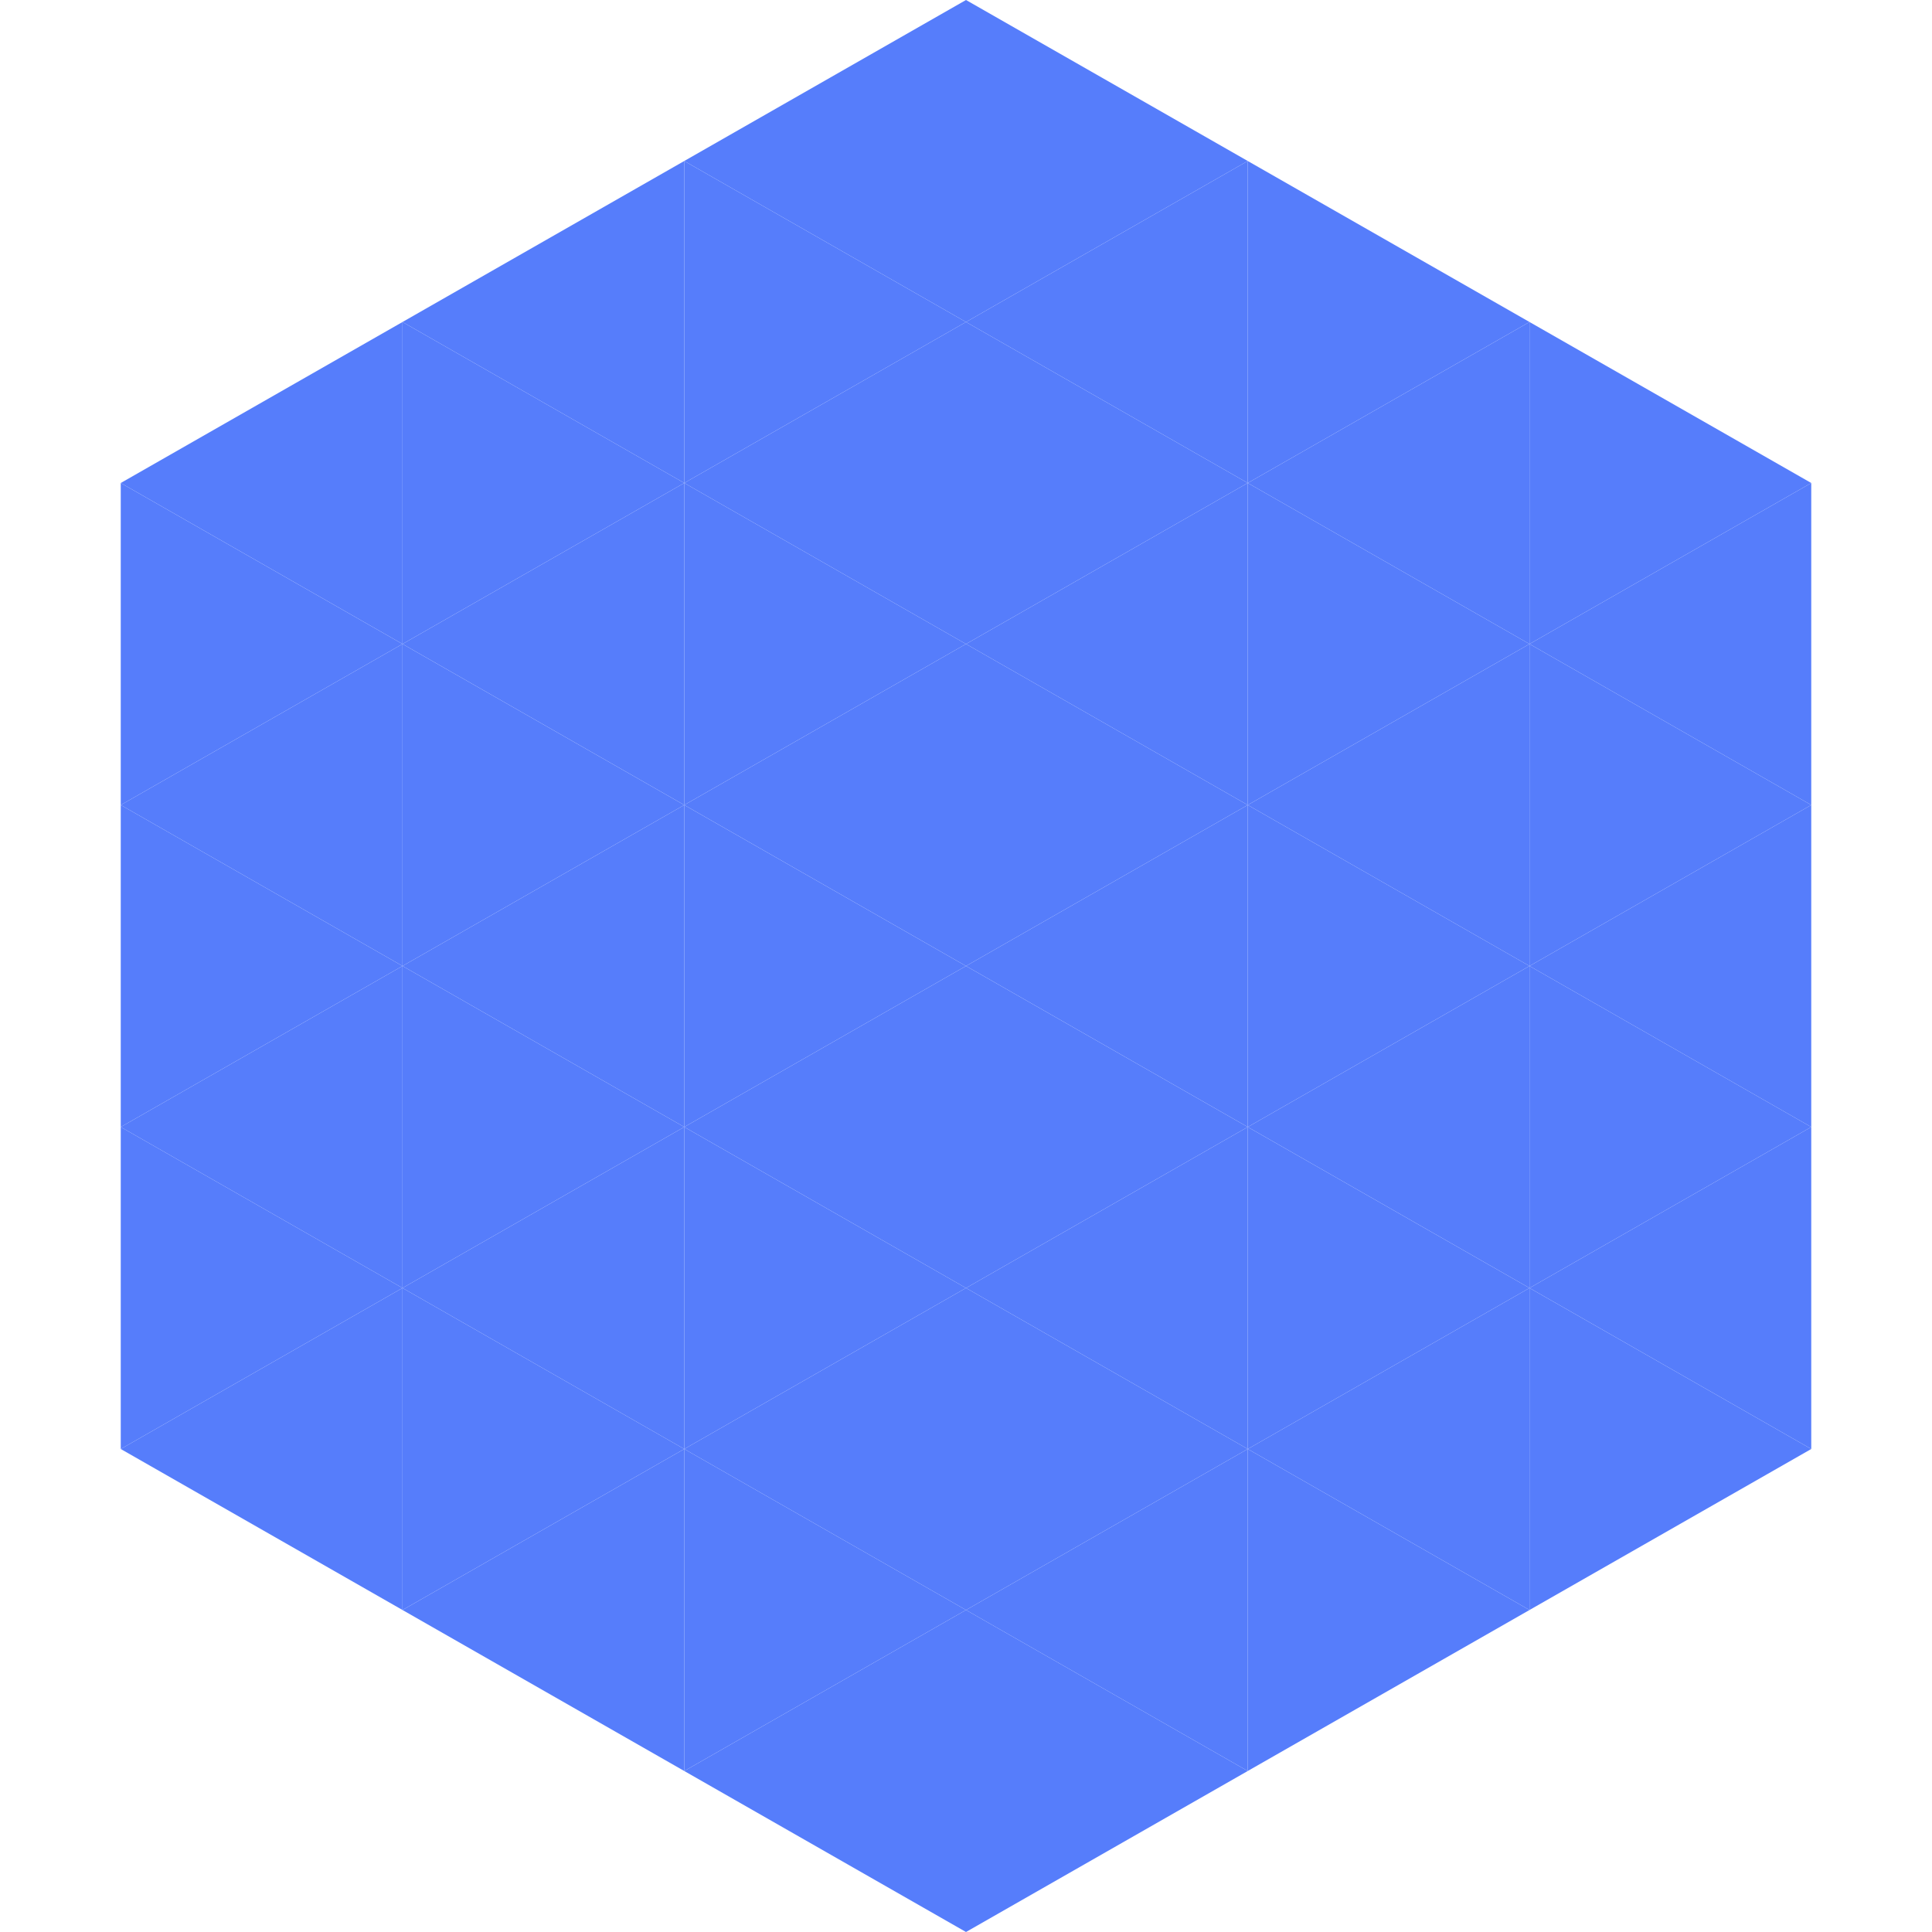
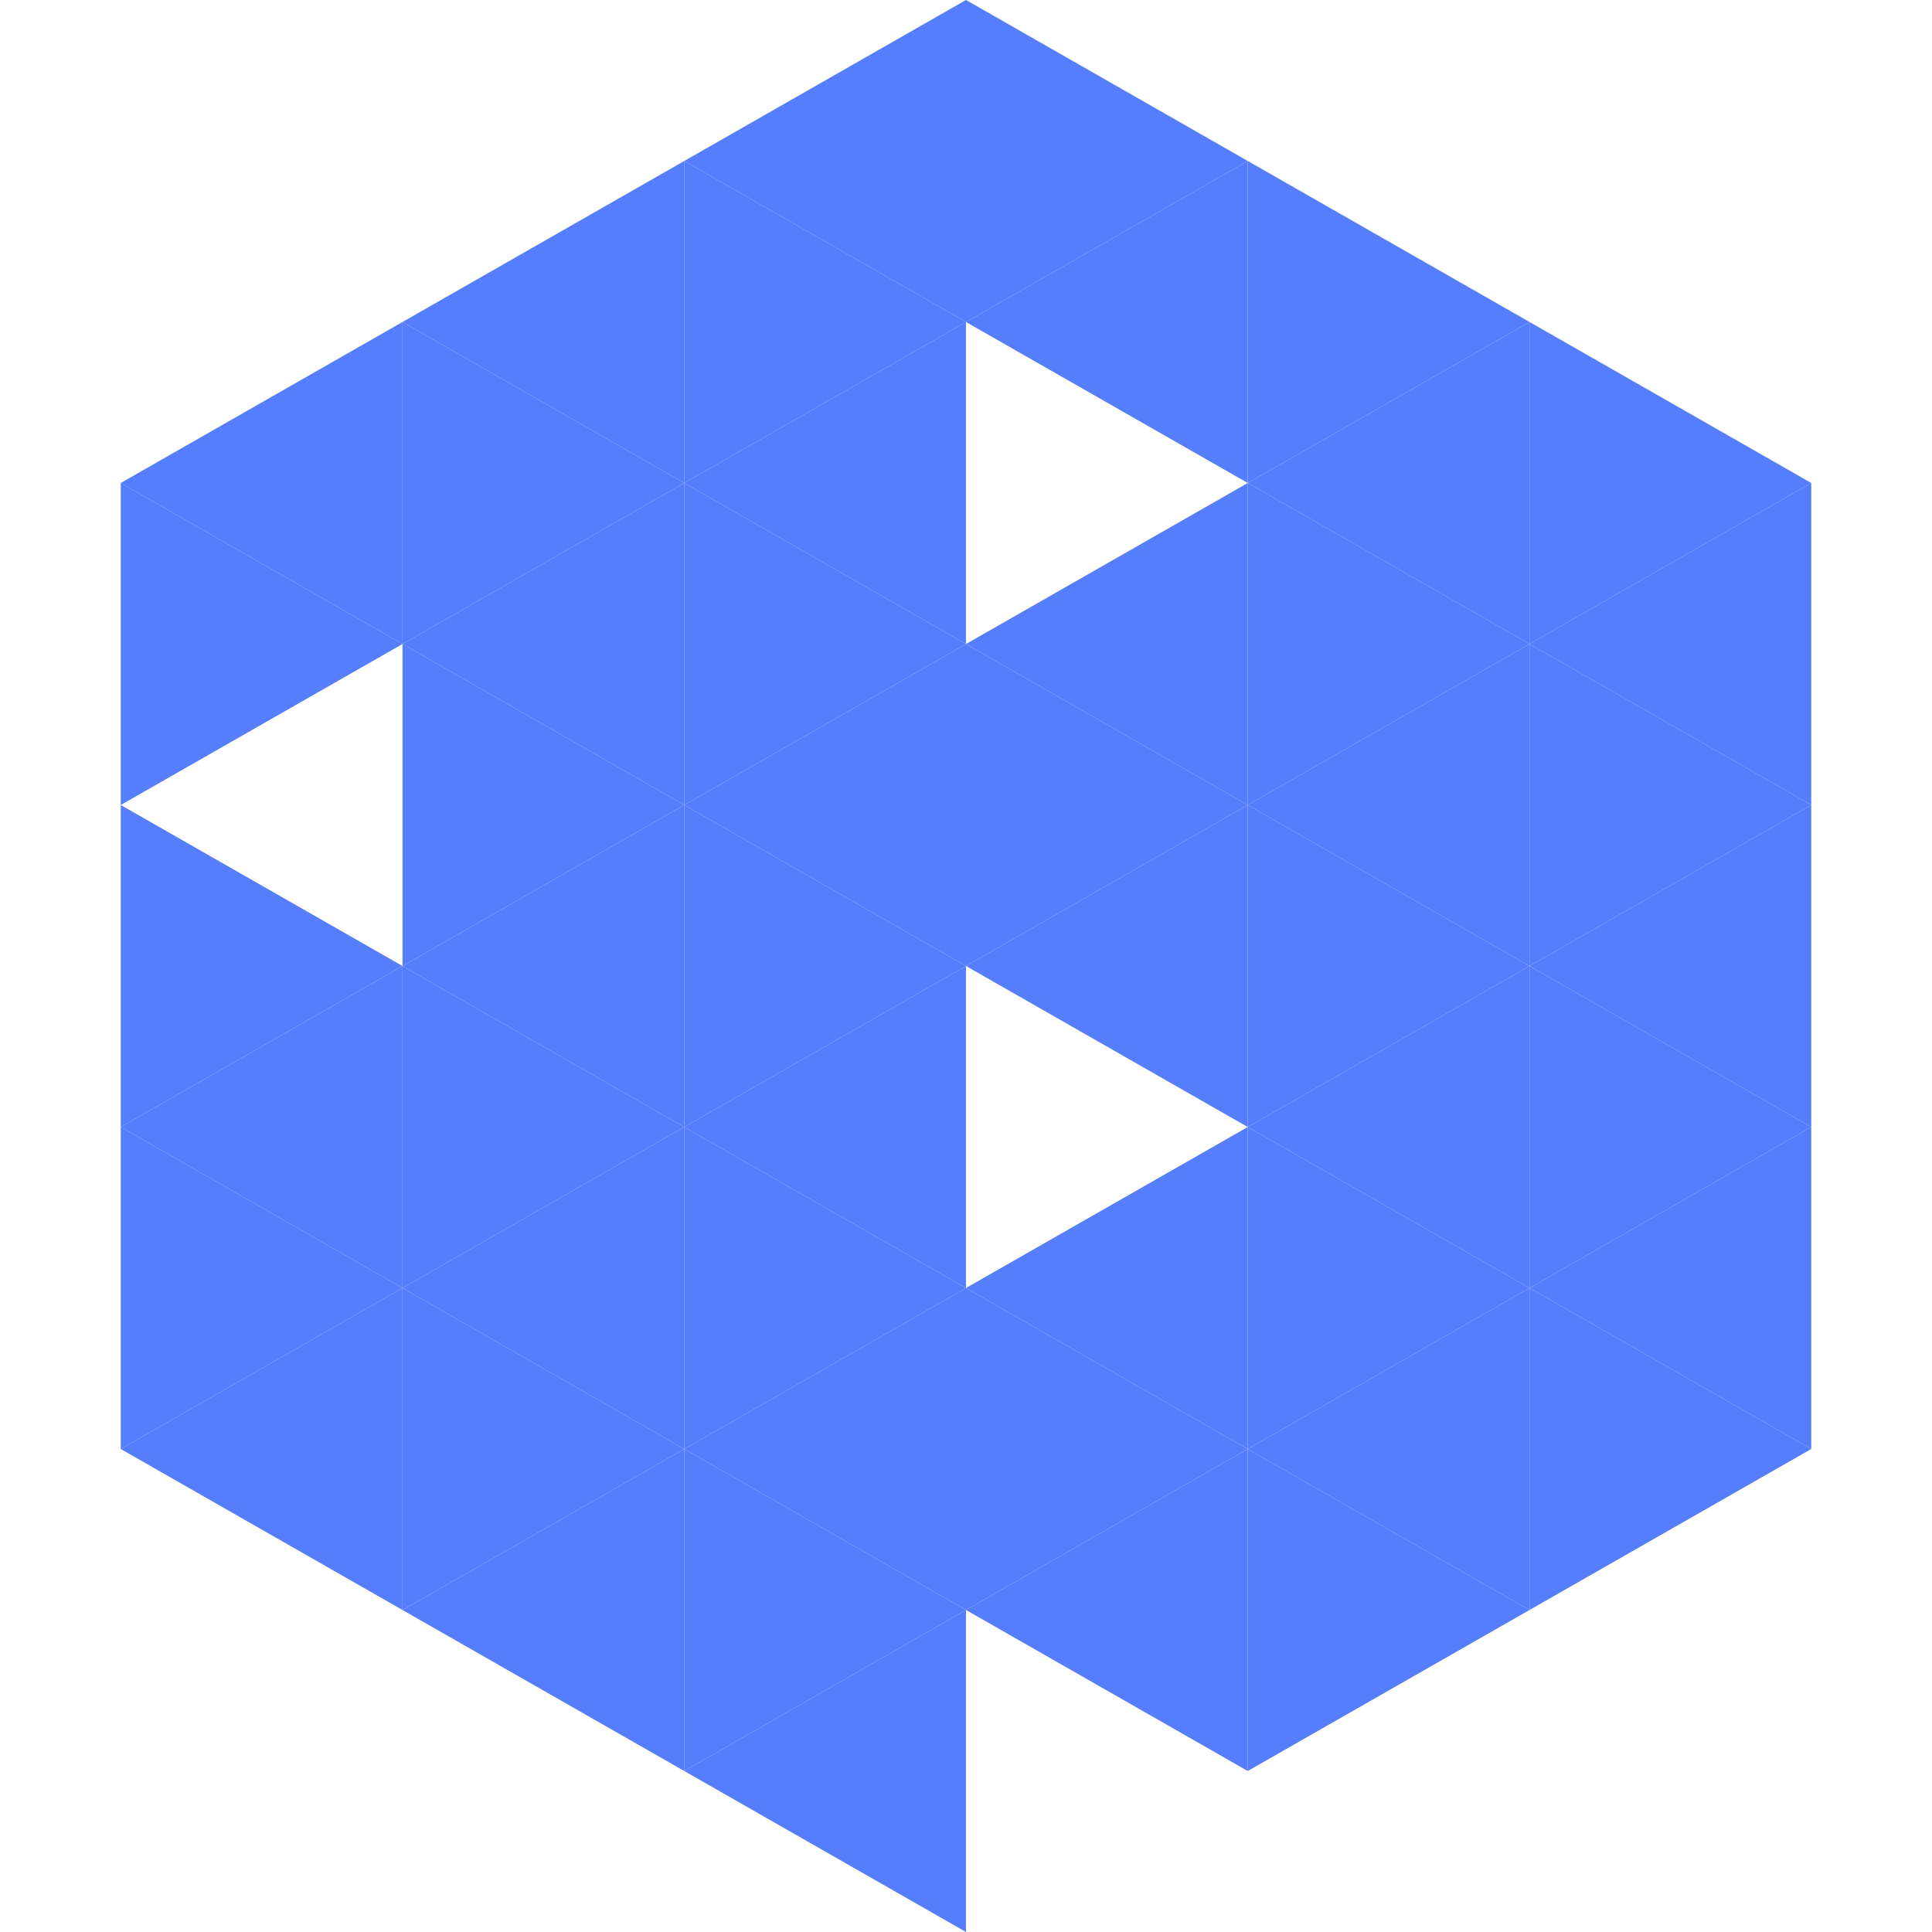
<svg xmlns="http://www.w3.org/2000/svg" width="240" height="240">
  <polygon points="50,40 15,60 50,80" style="fill:rgb(86,125,251)" />
  <polygon points="190,40 225,60 190,80" style="fill:rgb(86,125,251)" />
  <polygon points="15,60 50,80 15,100" style="fill:rgb(86,125,251)" />
  <polygon points="225,60 190,80 225,100" style="fill:rgb(86,125,251)" />
-   <polygon points="50,80 15,100 50,120" style="fill:rgb(86,125,251)" />
  <polygon points="190,80 225,100 190,120" style="fill:rgb(86,125,251)" />
  <polygon points="15,100 50,120 15,140" style="fill:rgb(86,125,251)" />
  <polygon points="225,100 190,120 225,140" style="fill:rgb(86,125,251)" />
  <polygon points="50,120 15,140 50,160" style="fill:rgb(86,125,251)" />
  <polygon points="190,120 225,140 190,160" style="fill:rgb(86,125,251)" />
  <polygon points="15,140 50,160 15,180" style="fill:rgb(86,125,251)" />
  <polygon points="225,140 190,160 225,180" style="fill:rgb(86,125,251)" />
  <polygon points="50,160 15,180 50,200" style="fill:rgb(86,125,251)" />
  <polygon points="190,160 225,180 190,200" style="fill:rgb(86,125,251)" />
  <polygon points="15,180 50,200 15,220" style="fill:rgb(255,255,255); fill-opacity:0" />
  <polygon points="225,180 190,200 225,220" style="fill:rgb(255,255,255); fill-opacity:0" />
  <polygon points="50,0 85,20 50,40" style="fill:rgb(255,255,255); fill-opacity:0" />
  <polygon points="190,0 155,20 190,40" style="fill:rgb(255,255,255); fill-opacity:0" />
  <polygon points="85,20 50,40 85,60" style="fill:rgb(86,125,251)" />
  <polygon points="155,20 190,40 155,60" style="fill:rgb(86,125,251)" />
  <polygon points="50,40 85,60 50,80" style="fill:rgb(86,125,251)" />
  <polygon points="190,40 155,60 190,80" style="fill:rgb(86,125,251)" />
  <polygon points="85,60 50,80 85,100" style="fill:rgb(86,125,251)" />
  <polygon points="155,60 190,80 155,100" style="fill:rgb(86,125,251)" />
  <polygon points="50,80 85,100 50,120" style="fill:rgb(86,125,251)" />
  <polygon points="190,80 155,100 190,120" style="fill:rgb(86,125,251)" />
  <polygon points="85,100 50,120 85,140" style="fill:rgb(86,125,251)" />
  <polygon points="155,100 190,120 155,140" style="fill:rgb(86,125,251)" />
  <polygon points="50,120 85,140 50,160" style="fill:rgb(86,125,251)" />
  <polygon points="190,120 155,140 190,160" style="fill:rgb(86,125,251)" />
  <polygon points="85,140 50,160 85,180" style="fill:rgb(86,125,251)" />
  <polygon points="155,140 190,160 155,180" style="fill:rgb(86,125,251)" />
  <polygon points="50,160 85,180 50,200" style="fill:rgb(86,125,251)" />
  <polygon points="190,160 155,180 190,200" style="fill:rgb(86,125,251)" />
  <polygon points="85,180 50,200 85,220" style="fill:rgb(86,125,251)" />
  <polygon points="155,180 190,200 155,220" style="fill:rgb(86,125,251)" />
  <polygon points="120,0 85,20 120,40" style="fill:rgb(86,125,251)" />
  <polygon points="120,0 155,20 120,40" style="fill:rgb(86,125,251)" />
  <polygon points="85,20 120,40 85,60" style="fill:rgb(86,125,251)" />
  <polygon points="155,20 120,40 155,60" style="fill:rgb(86,125,251)" />
  <polygon points="120,40 85,60 120,80" style="fill:rgb(86,125,251)" />
-   <polygon points="120,40 155,60 120,80" style="fill:rgb(86,125,251)" />
  <polygon points="85,60 120,80 85,100" style="fill:rgb(86,125,251)" />
  <polygon points="155,60 120,80 155,100" style="fill:rgb(86,125,251)" />
  <polygon points="120,80 85,100 120,120" style="fill:rgb(86,125,251)" />
  <polygon points="120,80 155,100 120,120" style="fill:rgb(86,125,251)" />
  <polygon points="85,100 120,120 85,140" style="fill:rgb(86,125,251)" />
  <polygon points="155,100 120,120 155,140" style="fill:rgb(86,125,251)" />
  <polygon points="120,120 85,140 120,160" style="fill:rgb(86,125,251)" />
-   <polygon points="120,120 155,140 120,160" style="fill:rgb(86,125,251)" />
  <polygon points="85,140 120,160 85,180" style="fill:rgb(86,125,251)" />
  <polygon points="155,140 120,160 155,180" style="fill:rgb(86,125,251)" />
  <polygon points="120,160 85,180 120,200" style="fill:rgb(86,125,251)" />
  <polygon points="120,160 155,180 120,200" style="fill:rgb(86,125,251)" />
  <polygon points="85,180 120,200 85,220" style="fill:rgb(86,125,251)" />
  <polygon points="155,180 120,200 155,220" style="fill:rgb(86,125,251)" />
  <polygon points="120,200 85,220 120,240" style="fill:rgb(86,125,251)" />
-   <polygon points="120,200 155,220 120,240" style="fill:rgb(86,125,251)" />
  <polygon points="85,220 120,240 85,260" style="fill:rgb(255,255,255); fill-opacity:0" />
  <polygon points="155,220 120,240 155,260" style="fill:rgb(255,255,255); fill-opacity:0" />
</svg>